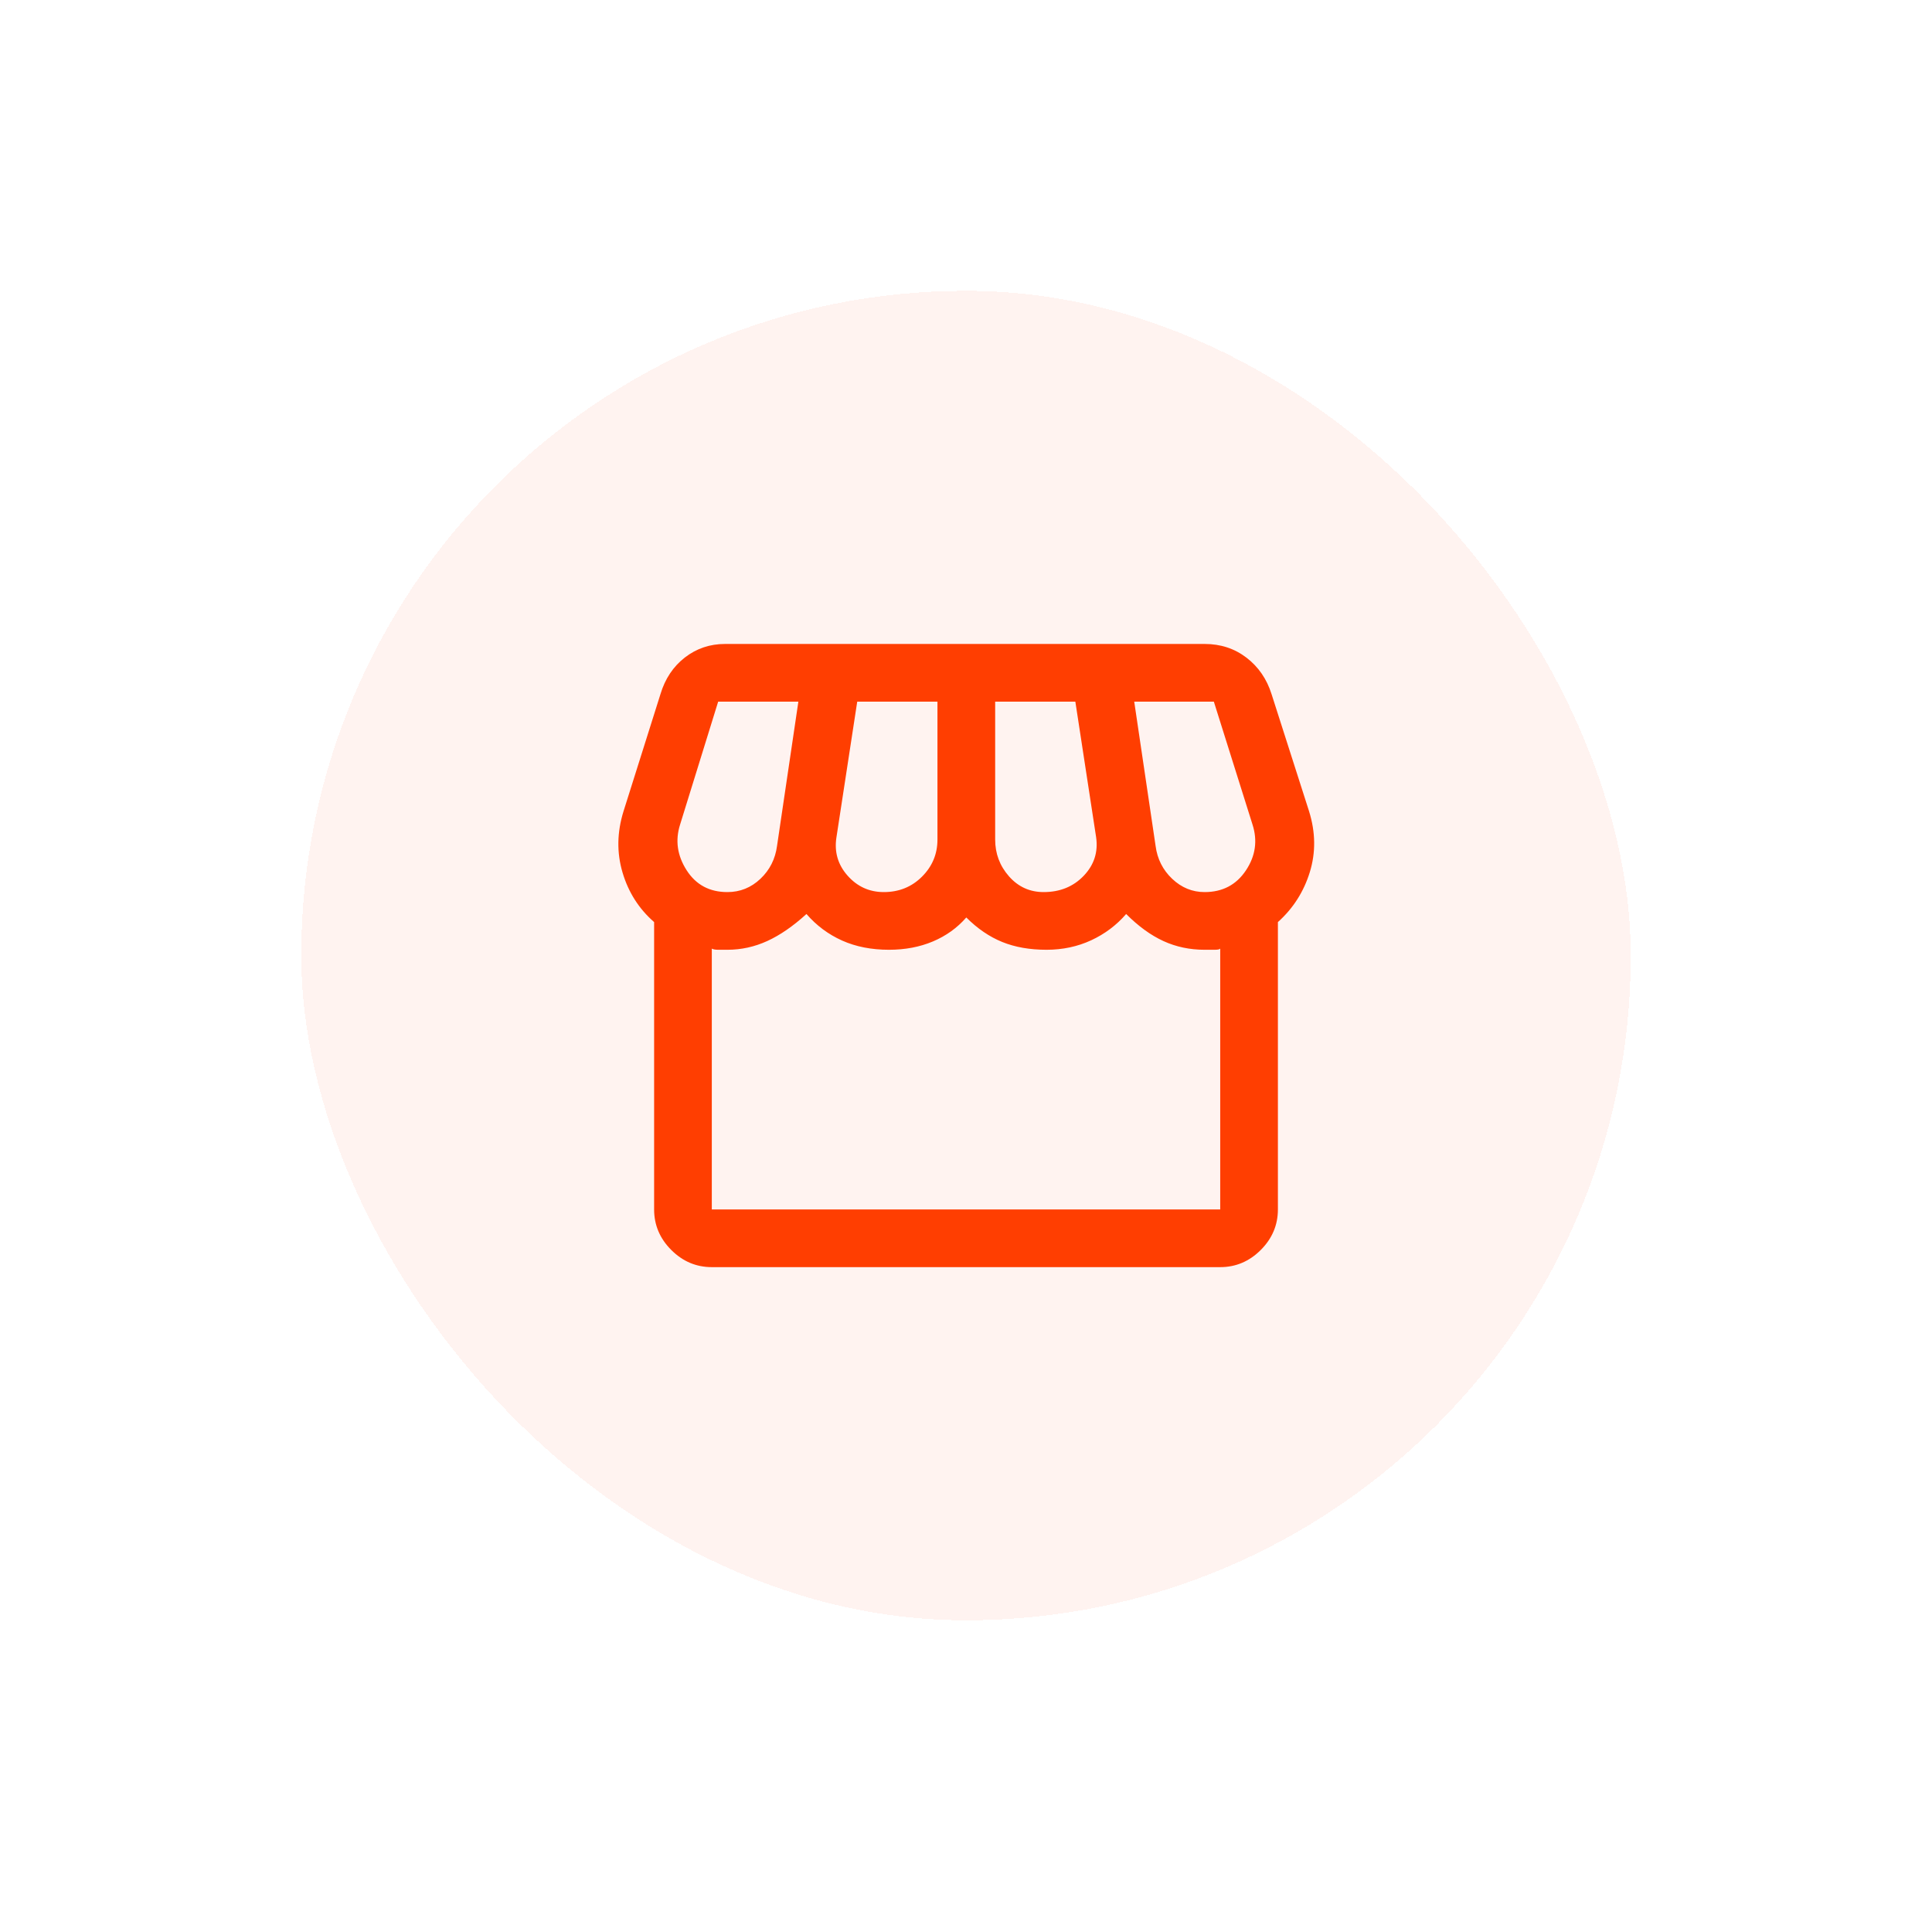
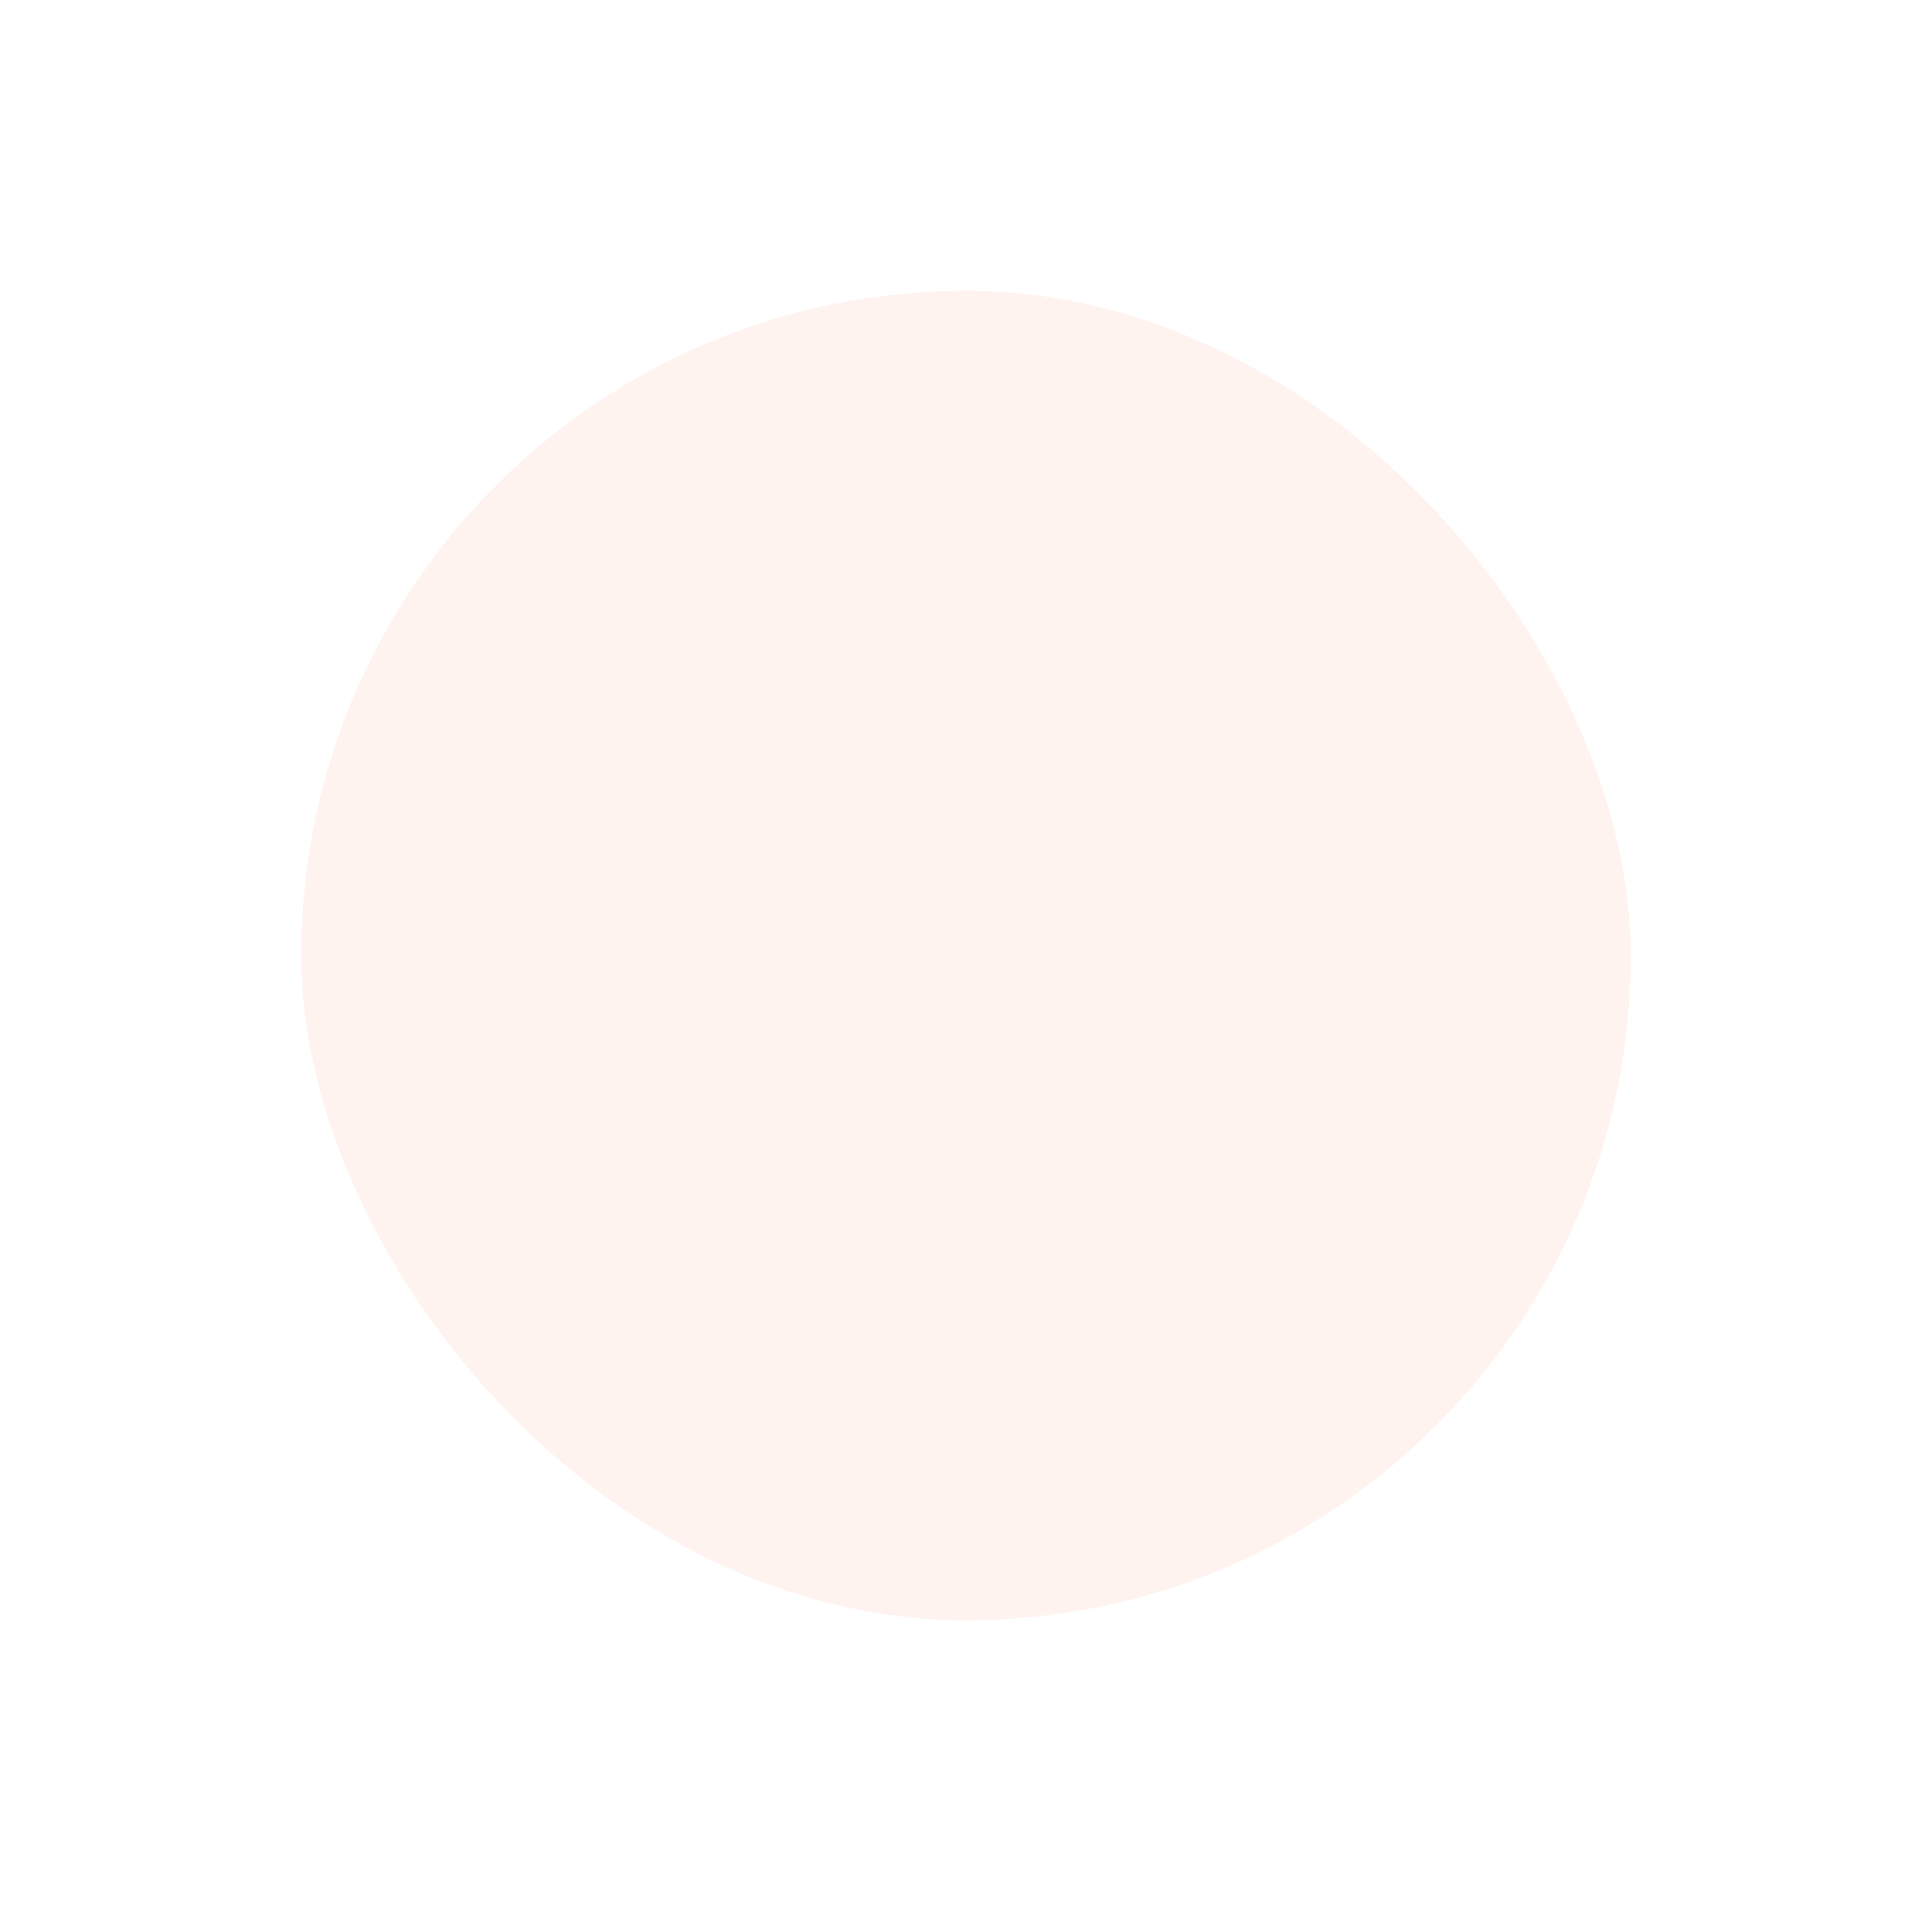
<svg xmlns="http://www.w3.org/2000/svg" width="93" height="92" viewBox="0 0 93 92" fill="none">
  <g filter="url(#filter0_d_900_316)">
    <rect x="14.5" y="12" width="64" height="64" rx="32" fill="#FFF3F0" shape-rendering="crispEdges" />
-     <path d="M34.264 59C33.514 59 32.864 58.725 32.313 58.174C31.762 57.623 31.487 56.972 31.487 56.222V42.389C30.755 41.75 30.248 40.954 29.966 40C29.684 39.046 29.7 38.065 30.014 37.055L31.792 31.417C32.014 30.676 32.406 30.088 32.966 29.653C33.526 29.218 34.172 29 34.904 29H57.987C58.755 29 59.426 29.22 60.001 29.66C60.575 30.1 60.978 30.685 61.209 31.417L63.014 37.055C63.329 38.065 63.341 39.042 63.049 39.986C62.758 40.931 62.246 41.731 61.514 42.389V56.222C61.514 56.972 61.239 57.623 60.688 58.174C60.137 58.725 59.487 59 58.737 59H34.264ZM50.237 40.945C51.024 40.945 51.667 40.683 52.167 40.16C52.667 39.636 52.866 39.019 52.764 38.305L51.764 31.778H47.904V38.417C47.904 39.093 48.126 39.683 48.57 40.188C49.015 40.692 49.57 40.945 50.237 40.945ZM42.542 40.945C43.274 40.945 43.887 40.697 44.383 40.201C44.878 39.706 45.126 39.111 45.126 38.417V31.778H41.264L40.264 38.305C40.153 39.009 40.332 39.625 40.799 40.153C41.267 40.681 41.848 40.945 42.542 40.945ZM35.014 40.945C35.626 40.945 36.156 40.731 36.605 40.305C37.054 39.88 37.32 39.352 37.404 38.722L38.431 31.778H34.57L32.737 37.695C32.496 38.454 32.6 39.185 33.049 39.889C33.498 40.593 34.153 40.945 35.014 40.945ZM57.987 40.945C58.848 40.945 59.51 40.597 59.973 39.903C60.436 39.209 60.542 38.472 60.292 37.695L58.431 31.778H54.598L55.626 38.722C55.709 39.352 55.975 39.88 56.424 40.305C56.873 40.731 57.394 40.945 57.987 40.945ZM34.264 56.222H58.737V43.667C58.709 43.704 58.619 43.722 58.466 43.722H57.987C57.274 43.722 56.614 43.583 56.008 43.305C55.401 43.028 54.801 42.593 54.209 42C53.746 42.537 53.186 42.958 52.529 43.264C51.871 43.569 51.153 43.722 50.376 43.722C49.57 43.722 48.859 43.597 48.244 43.347C47.628 43.097 47.052 42.704 46.514 42.167C46.079 42.667 45.545 43.051 44.91 43.32C44.276 43.588 43.57 43.722 42.792 43.722C41.95 43.722 41.197 43.574 40.535 43.278C39.873 42.981 39.302 42.556 38.82 42C38.181 42.583 37.554 43.016 36.938 43.299C36.322 43.581 35.681 43.722 35.014 43.722H34.577C34.434 43.722 34.329 43.704 34.264 43.667V56.222Z" fill="#FF3E01" />
  </g>
  <defs>
    <filter id="filter0_d_900_316" x="0.5" y="0" width="92" height="92" filterUnits="userSpaceOnUse" color-interpolation-filters="sRGB">
      <feFlood flood-opacity="0" result="BackgroundImageFix" />
      <feColorMatrix in="SourceAlpha" type="matrix" values="0 0 0 0 0 0 0 0 0 0 0 0 0 0 0 0 0 0 127 0" result="hardAlpha" />
      <feOffset dy="2" />
      <feGaussianBlur stdDeviation="7" />
      <feComposite in2="hardAlpha" operator="out" />
      <feColorMatrix type="matrix" values="0 0 0 0 0.821 0 0 0 0 0.821 0 0 0 0 0.821 0 0 0 0.12 0" />
      <feBlend mode="normal" in2="BackgroundImageFix" result="effect1_dropShadow_900_316" />
      <feBlend mode="normal" in="SourceGraphic" in2="effect1_dropShadow_900_316" result="shape" />
    </filter>
  </defs>
</svg>